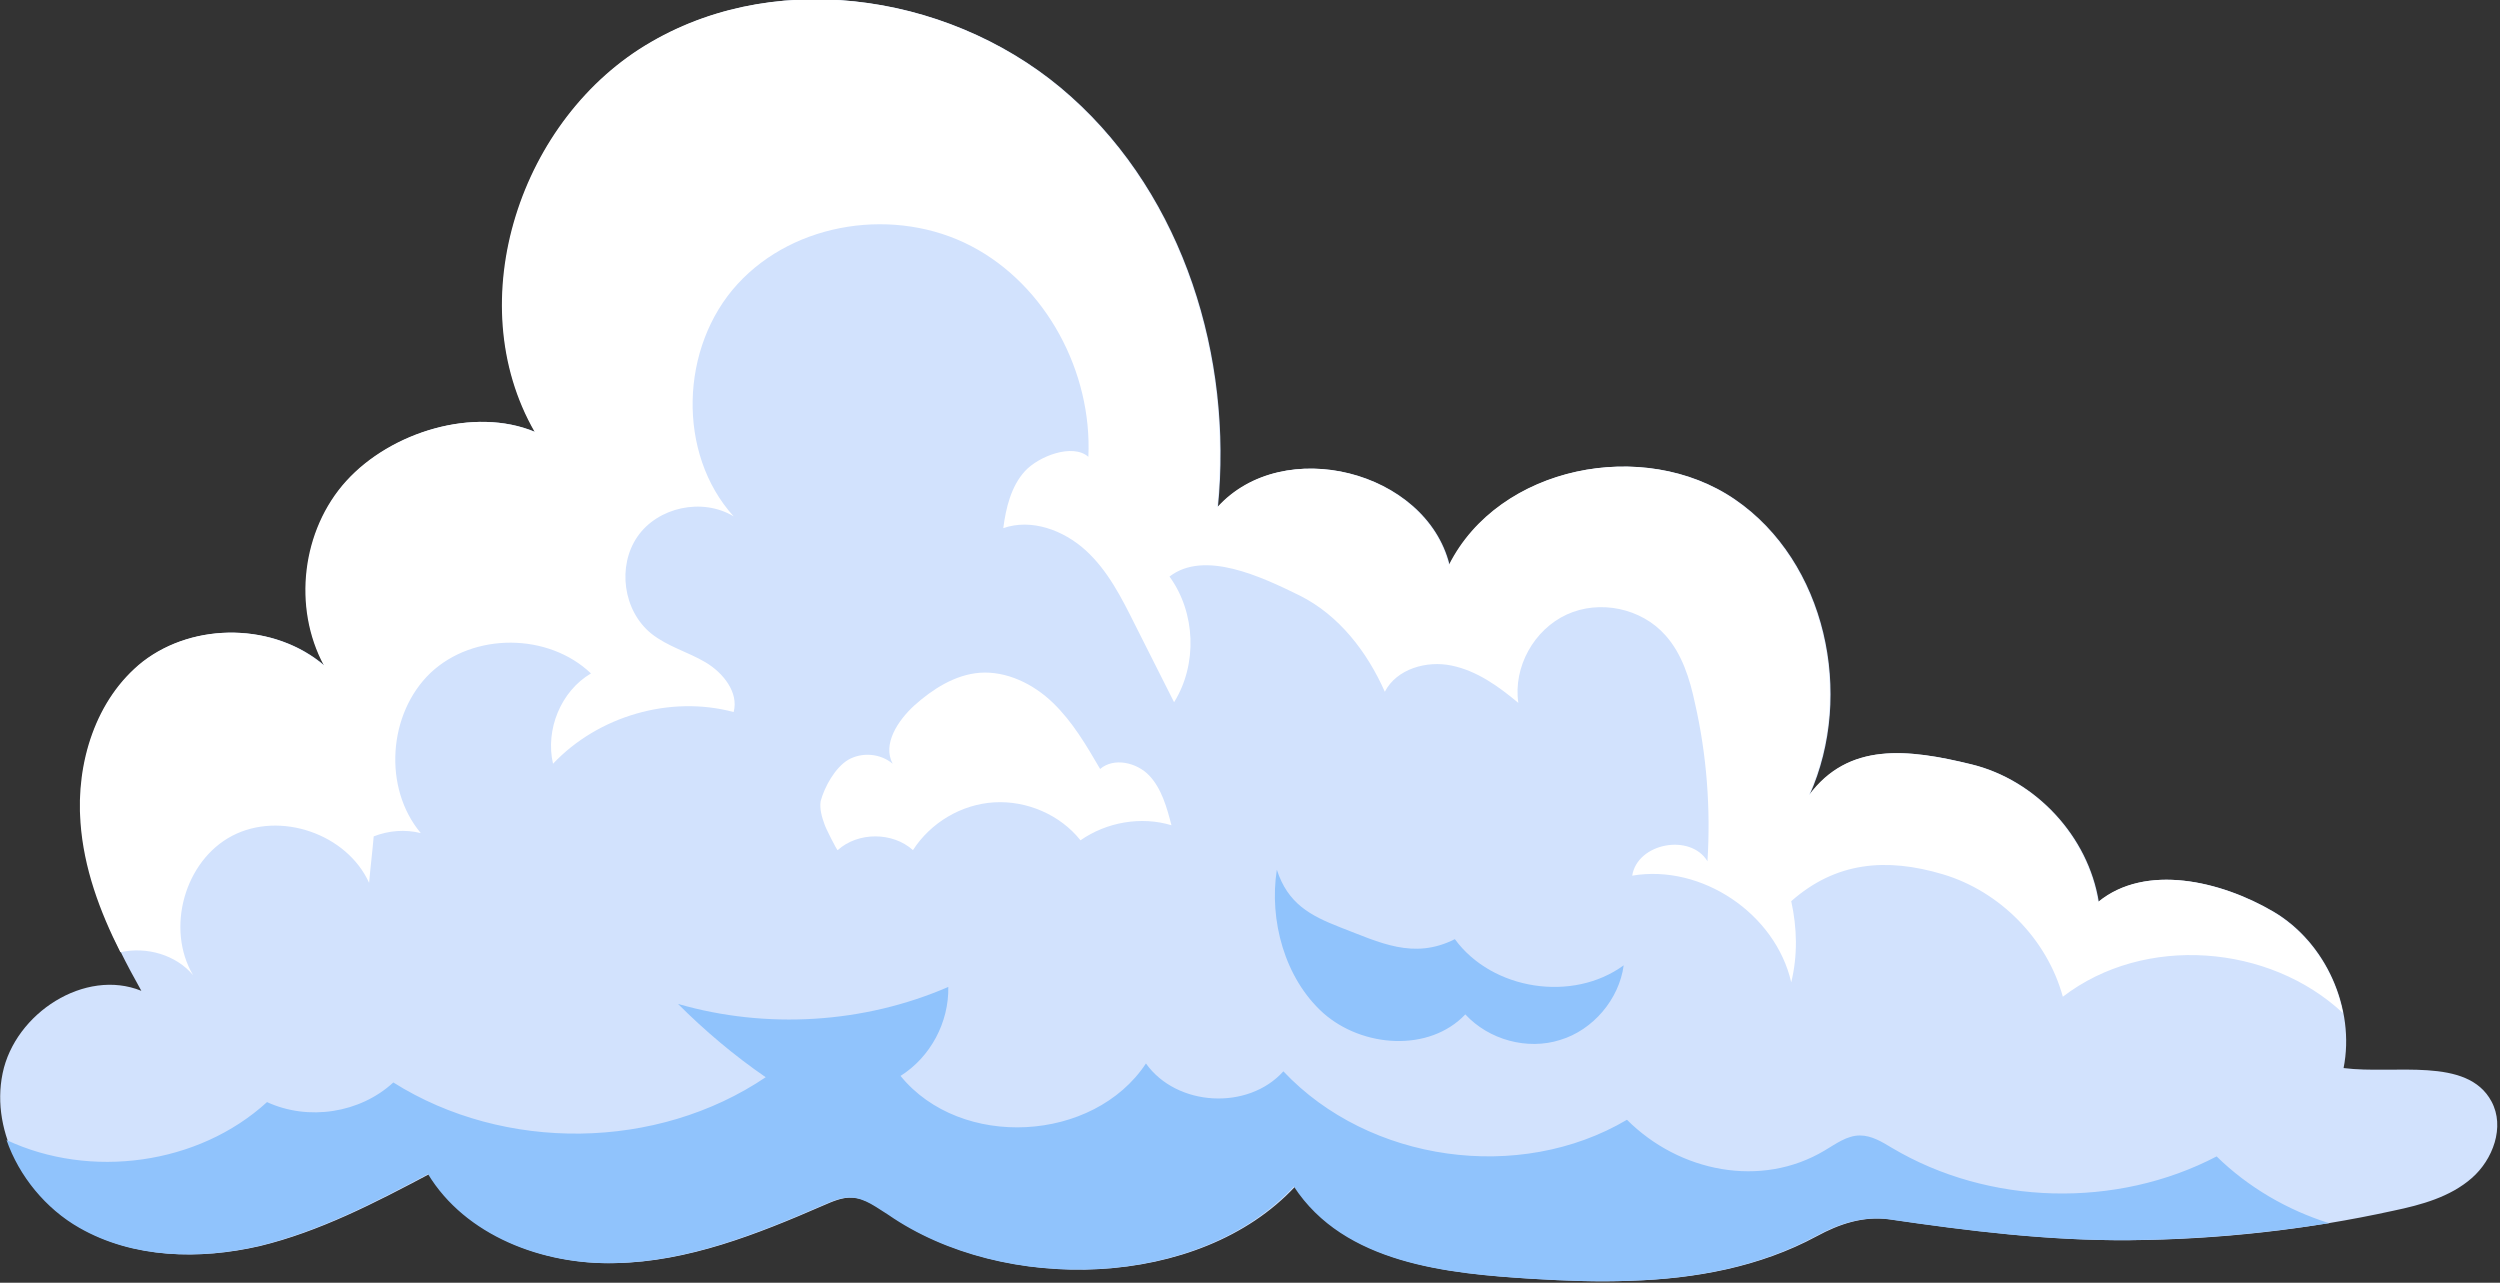
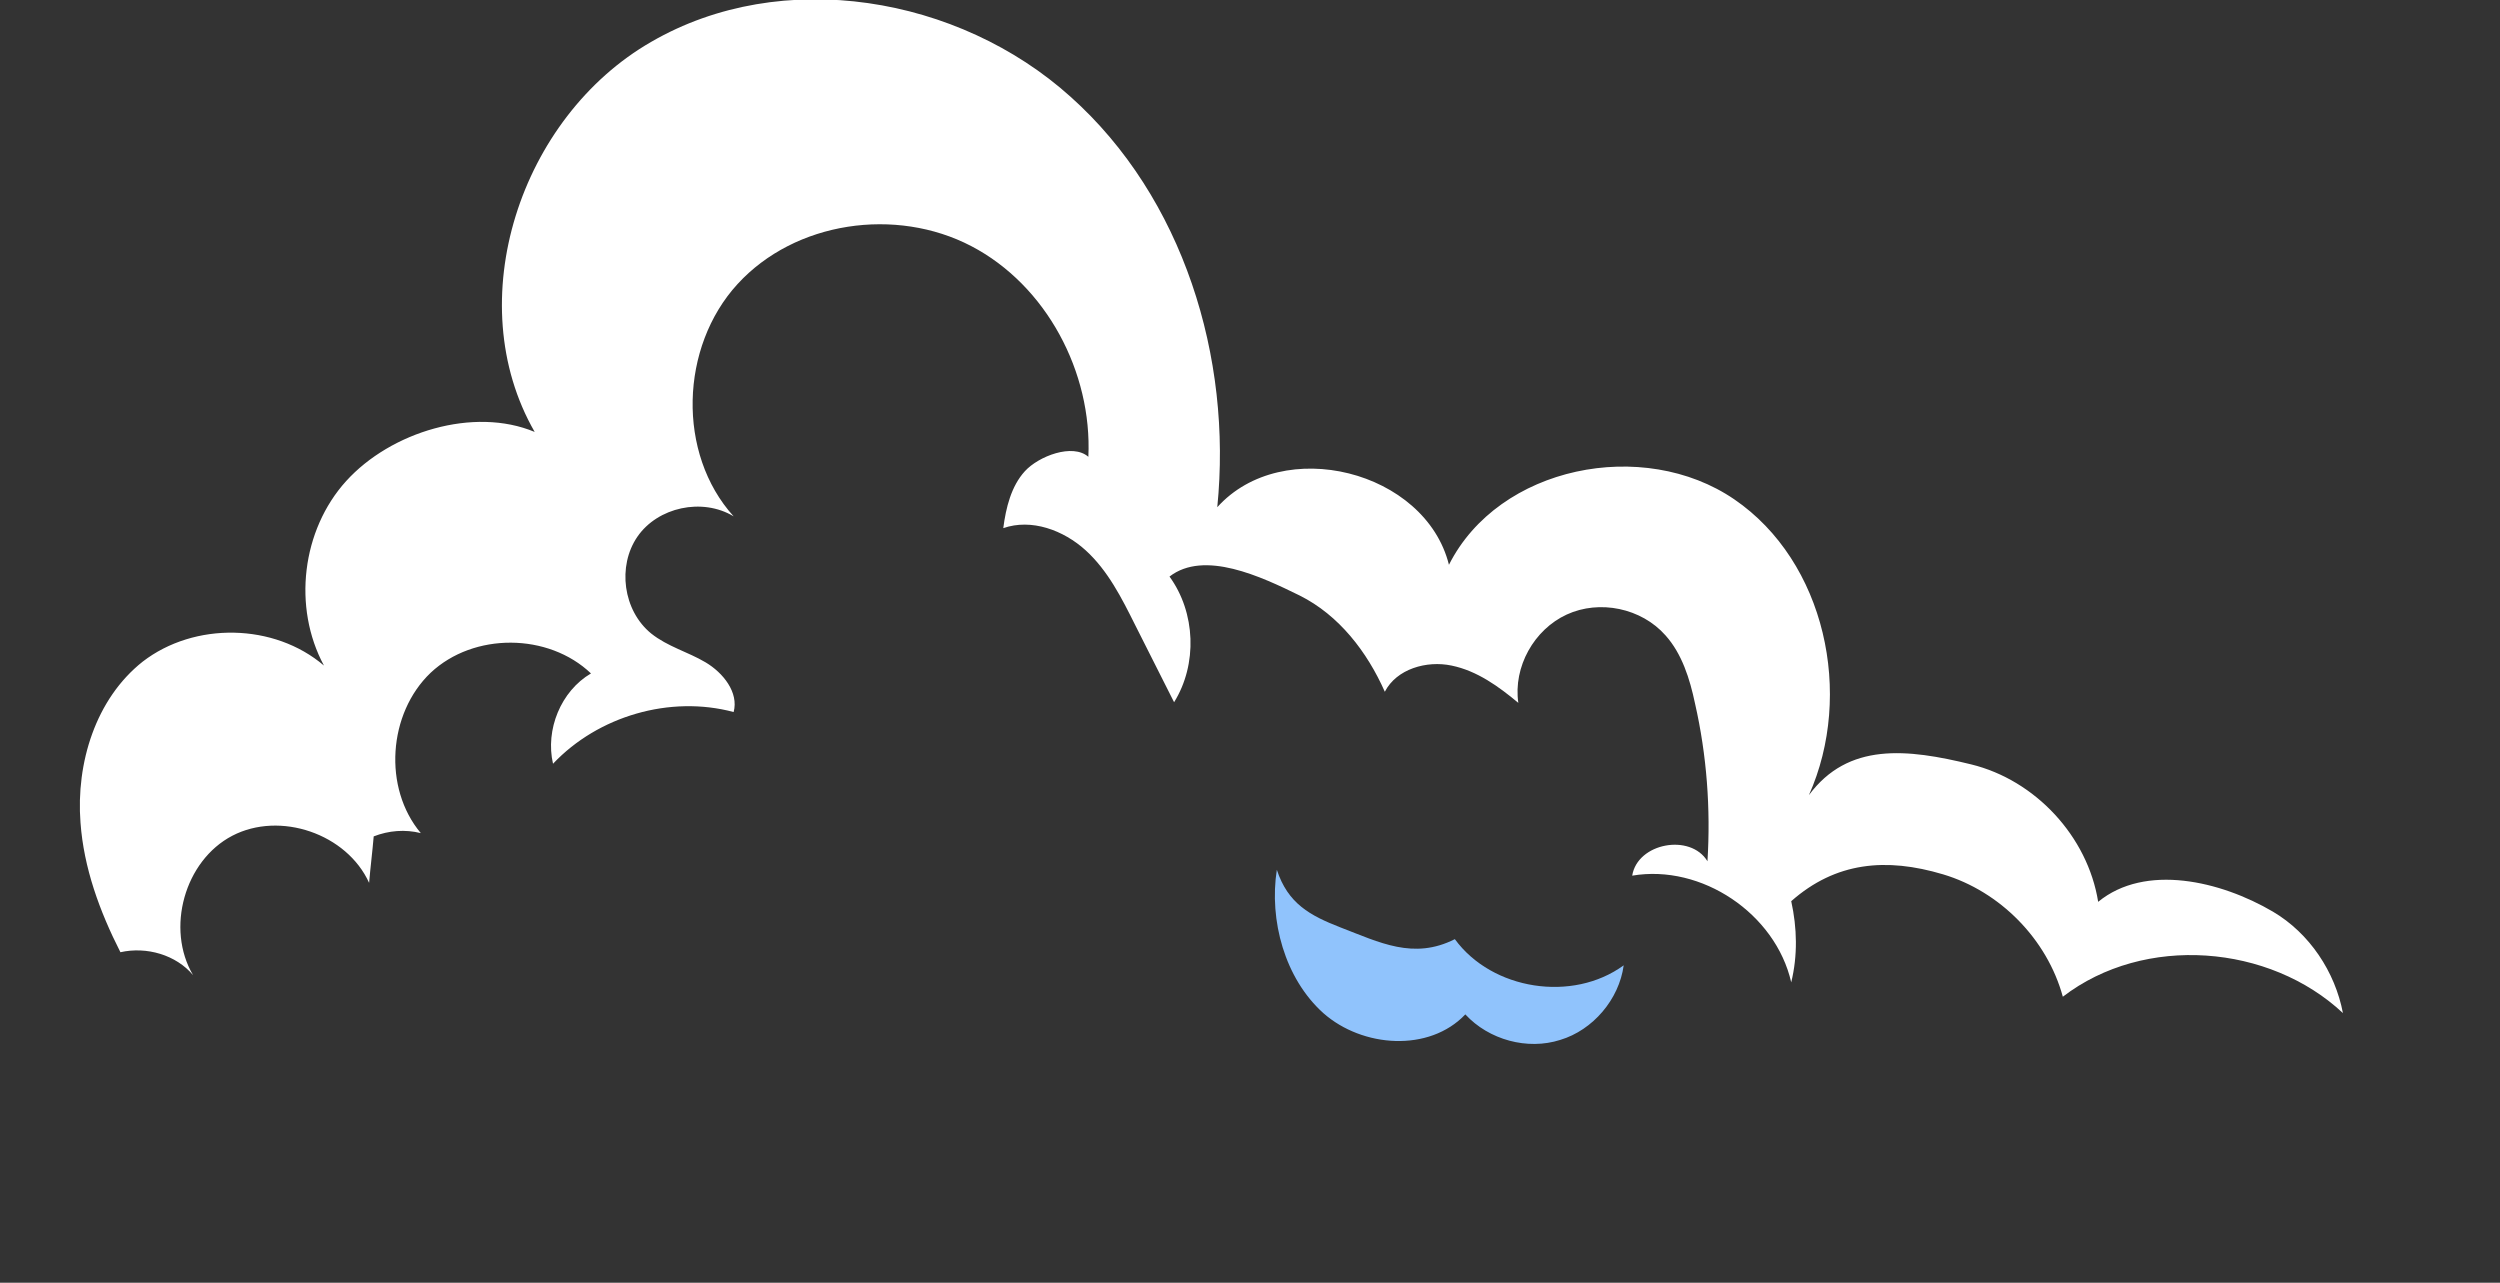
<svg xmlns="http://www.w3.org/2000/svg" version="1.1" id="レイヤー_1" x="0px" y="0px" viewBox="0 0 382 196" style="enable-background:new 0 0 382 196;" xml:space="preserve">
  <rect x="0" y="0" width="382" height="196" fill="#333333" stroke="none" />
  <style type="text/css">
	.st0{fill:#D2E2FD;}
	.st1{fill:#FFFFFF;}
	.st2{fill:#90C3FC;}
</style>
  <g>
    <g>
-       <path class="st0" d="M380.7,168.3c-3.7-6.9-14.8-4.1-22.6-5.1c1.8-9.1-2.7-19.2-10.7-23.9c-8-4.7-19.5-7.4-26.7-1.5    c-1.6-10-9.6-18.6-19.4-21c-9.8-2.4-18.8-3.4-24.8,4.7c6.9-15.4,2.5-35.7-11.4-45.2c-13.9-9.5-36-5.1-43.6,10    c-3.6-14.4-25.4-19.9-35.4-8.8c2.3-22.9-5.2-47.3-22.4-62.7c-17.1-15.4-44.1-20-64.1-8.4c-20,11.5-29.3,39.6-17.8,59.6    c-9.3-3.9-22,0-28.8,7.5c-6.8,7.5-8.2,19.3-3.4,28.2c-7.6-6.5-19.8-6.7-27.7-0.6c-7.2,5.7-10.2,15.5-9.5,24.6    c0.7,9.1,4.7,17.7,9.2,25.7C13,147.9,2.3,154.8,0.4,164c-1.9,9.2,3.7,18.9,11.9,23.6s18.3,4.9,27.4,2.8c9.1-2.2,17.6-6.6,25.9-11    c5.7,9.4,17.5,13.9,28.5,13.6c11-0.2,21.6-4.4,31.7-8.8c1.4-0.6,2.9-1.3,4.5-1.2c2.1,0.1,3.8,1.5,5.6,2.6    c17.6,12.2,47.4,11.4,62-4.3c7.7,11.8,23.4,13.3,36.3,14.1c5,0.3,10,0.5,15,0.3c9.8-0.3,19.7-2.1,28.4-6.8    c3.5-1.9,7.1-3.1,11.1-2.6c12.3,1.8,24.4,3.3,36.8,3.2c13.5-0.1,27-1.6,40.2-4.5c4.3-0.9,8.7-2.1,12-5    C380.9,177.2,382.8,172.2,380.7,168.3z" />
      <path class="st1" d="M358,154.8c-1.2-6.3-5.1-12.2-10.7-15.5c-8-4.7-19.5-7.4-26.7-1.5c-1.6-10-9.6-18.6-19.4-21    c-9.8-2.4-18.8-3.4-24.8,4.7c6.9-15.4,2.5-35.7-11.4-45.2c-13.9-9.5-36-5.1-43.6,10c-3.6-14.4-25.4-19.9-35.4-8.8    c2.3-22.9-5.2-47.3-22.4-62.7c-17.1-15.4-44.1-20-64.1-8.4c-20,11.5-29.3,39.6-17.8,59.6c-9.3-3.9-22,0-28.8,7.5    c-6.8,7.5-8.2,19.3-3.4,28.2c-7.6-6.5-19.8-6.7-27.7-0.6c-7.2,5.7-10.2,15.5-9.5,24.6c0.5,6.9,2.9,13.5,6.1,19.8    c4-0.9,8.5,0.4,11.1,3.5c-4.2-7.1-1.3-17.5,6-21.3c7.3-3.8,17.5-0.3,20.9,7.2c0.2-2.4,0.5-4.7,0.7-7.1c2.3-0.9,4.8-1.1,7.2-0.5    c-5.8-6.9-5-18.3,1.5-24.5c6.6-6.2,18-6.1,24.5,0.1c-4.6,2.7-7,8.6-5.8,13.8c6.9-7.3,17.9-10.5,27.6-7.9c0.8-3-1.6-6-4.3-7.6    c-2.7-1.6-5.8-2.4-8.3-4.4c-4.3-3.5-5.2-10.3-2.1-14.8c3.1-4.5,9.9-6,14.7-3.1c-8.7-9.6-8.2-25.9,0.6-35.5    c8.8-9.6,24.2-11.8,35.7-5.8c11.5,6,18.5,19.3,17.9,32.2c-2.4-2.1-7.6-0.1-9.7,2.2c-2.1,2.3-2.9,5.6-3.3,8.7    c4.3-1.5,9.2,0.3,12.6,3.4c3.4,3.1,5.5,7.3,7.5,11.3c2,4,4,7.9,6,11.9c3.6-5.8,3.3-13.7-0.7-19.2c5.3-4.1,14,0,19.9,2.9    c6,3,10.3,8.6,13,14.7c1.8-3.5,6.4-4.8,10.2-4c3.9,0.8,7.2,3.2,10.2,5.7c-0.8-5.5,2.4-11.2,7.4-13.5c5-2.3,11.4-1,15.1,3.2    c2.5,2.8,3.7,6.6,4.5,10.4c1.8,7.9,2.4,16.1,1.9,24.1c-2.6-4.3-10.7-2.8-11.5,2.2c10.6-1.8,21.9,5.8,24.3,16.3    c1-4.1,0.9-8.3,0-12.4c6.8-6,14.5-6.7,23.2-4.1c8.7,2.6,15.9,9.9,18.3,18.7C327.7,142.7,346.8,144.3,358,154.8z" />
-       <path class="st2" d="M355.9,186.9c-6.4-2-12.4-5.5-17.2-10.2c-15.3,8-34.8,7.5-49.6-1.3c-1.5-0.9-3.1-1.9-4.9-1.9    c-2,0-3.7,1.3-5.4,2.3c-9.7,5.8-22.2,3.3-30.2-4.7c-16.4,9.7-39.4,6.5-52.5-7.4c-5.4,6-16.3,5.4-21-1.2    c-8,12.1-28.3,13.2-37.5,1.9c4.6-2.9,7.4-8.2,7.3-13.6c-12.9,5.6-27.8,6.5-41.3,2.6c4.1,4.1,8.6,7.9,13.4,11.2    c-16.6,11.2-39.9,11.5-56.9,0.8c-5.1,4.7-13,5.9-19.3,3c-10.5,9.6-27,11.8-39.8,5.8c1.9,5.5,6,10.5,11.1,13.4    c8.2,4.7,18.3,4.9,27.4,2.8c9.1-2.2,17.6-6.6,25.9-11c5.7,9.4,17.5,13.9,28.5,13.6c11-0.2,21.6-4.4,31.7-8.8    c1.4-0.6,2.9-1.3,4.5-1.2c2.1,0.1,3.8,1.5,5.6,2.6c17.6,12.2,47.4,11.4,62-4.3c7.7,11.8,23.4,13.3,36.3,14.1c5,0.3,10,0.5,15,0.3    c9.8-0.3,19.7-2.1,28.4-6.8c3.5-1.9,7.1-3.1,11.1-2.6c12.3,1.8,24.4,3.3,36.8,3.2C335.6,189.4,345.8,188.5,355.9,186.9z" />
-       <path class="st1" d="M129.6,116.1c2.1-1.2,4.9-1,6.8,0.6c-1.6-3,0.8-6.6,3.3-8.9c2.8-2.5,6.2-4.7,10-5c4.1-0.3,8.2,1.7,11.2,4.6    c3,2.9,5.1,6.5,7.2,10.1c2.1-1.8,5.6-1,7.5,1c1.9,2,2.7,4.9,3.4,7.6c-4.6-1.4-9.9-0.5-13.9,2.3c-3.1-3.9-8.2-6.1-13.2-5.8    c-5,0.3-9.7,3.1-12.4,7.3c-3.1-2.8-8.4-2.8-11.5,0c-0.1,0.1-1.9-3.5-2-3.9c-0.4-1.1-0.8-2.4-0.6-3.6    C126,120.2,127.6,117.3,129.6,116.1z" />
      <path class="st2" d="M222.3,143.5c5.7,7.8,18,9.7,25.8,4c-0.7,5.2-4.7,9.9-9.7,11.4c-5,1.6-10.9,0-14.5-3.9    c-5.5,5.8-15.7,5.1-21.7-0.2c-5.9-5.3-8.3-14.2-7.1-21.9c1.7,5.2,5.1,7,9.7,8.8C210.8,144,216,146.7,222.3,143.5z" />
    </g>
  </g>
</svg>